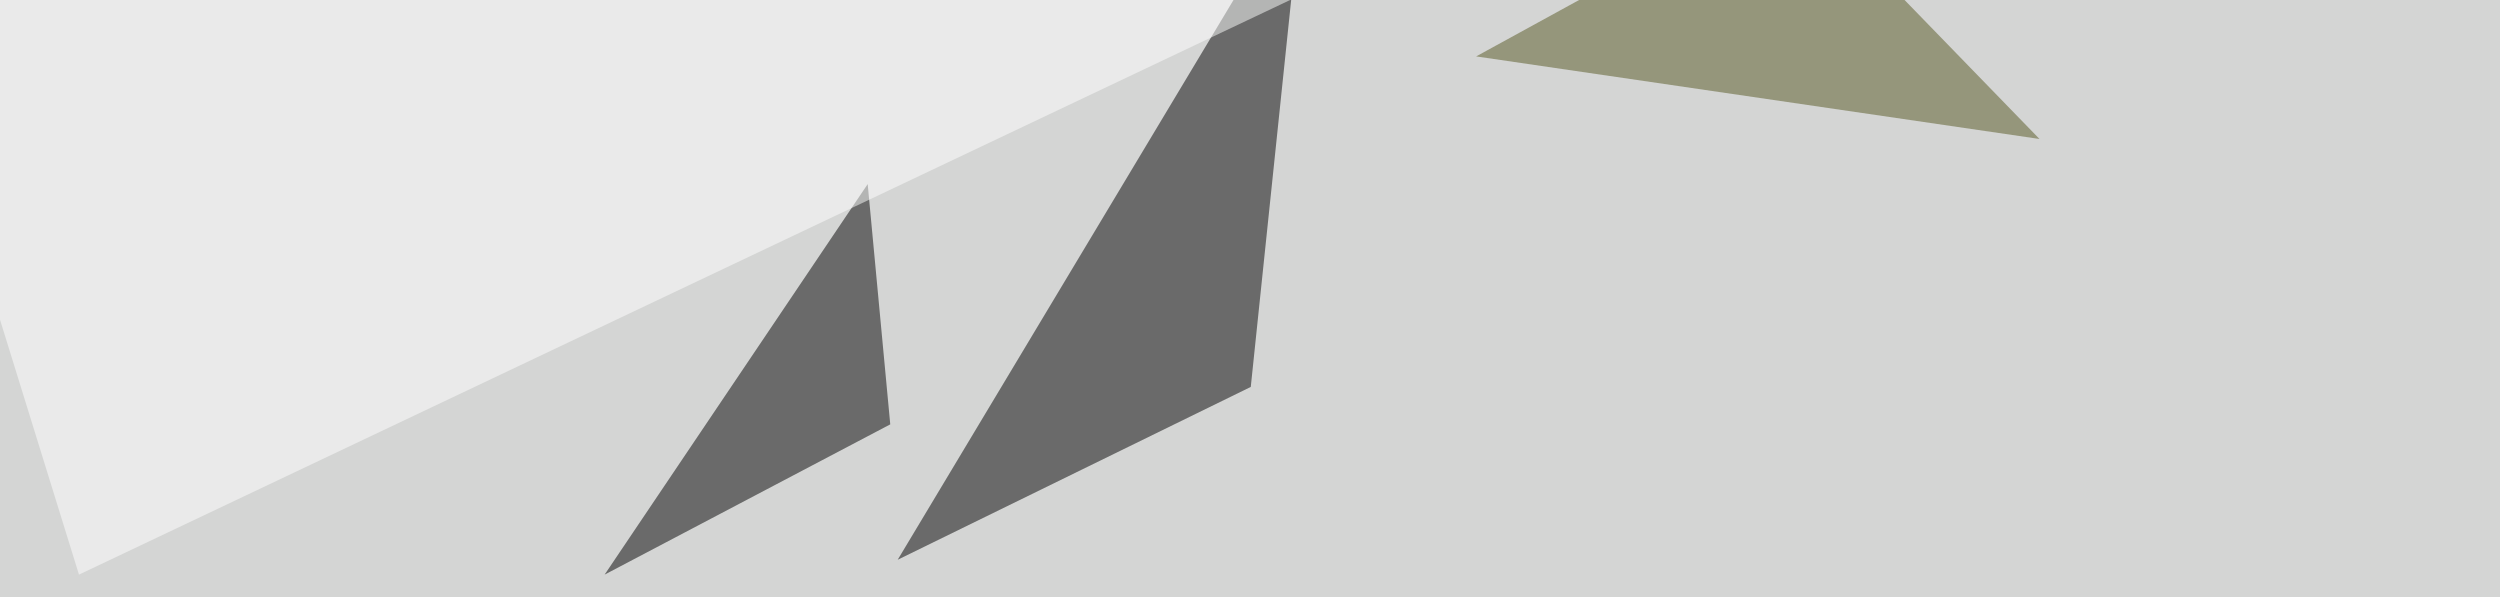
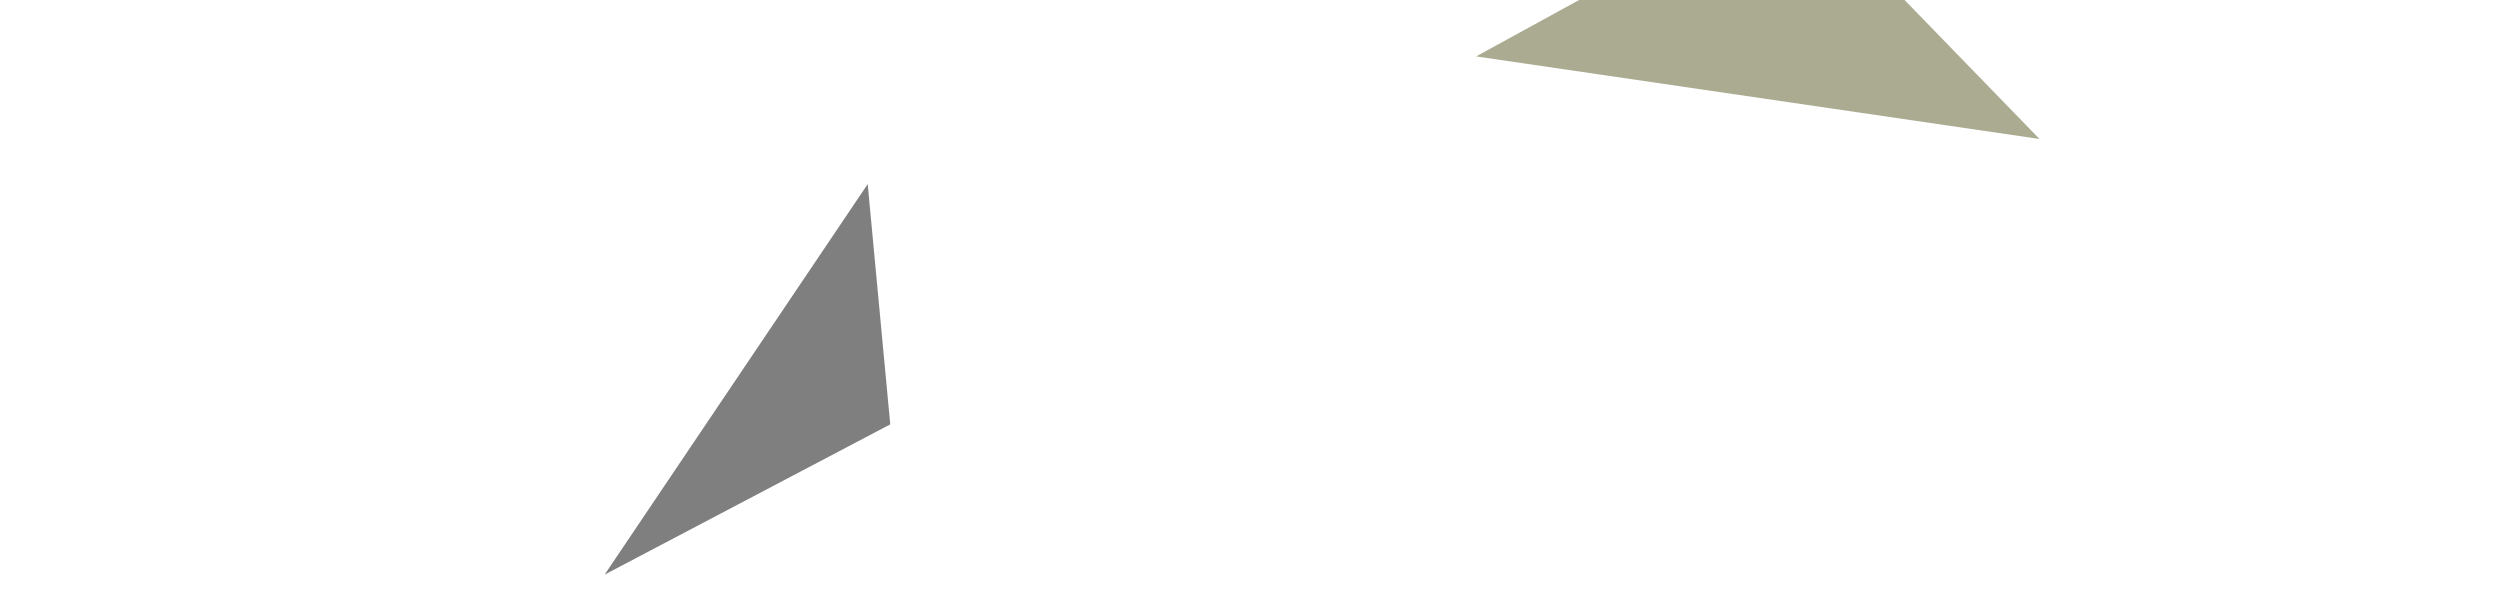
<svg xmlns="http://www.w3.org/2000/svg" width="975" height="233">
  <filter id="a">
    <feGaussianBlur stdDeviation="55" />
  </filter>
-   <rect width="100%" height="100%" fill="#d4d5d4" />
  <g filter="url(#a)">
    <g fill-opacity=".5">
-       <path d="M508.3-45.4L350.1 218.3l137.7-67.4zM235.8 224.1L338.4 71.8l8.8 93.7z" />
-       <path fill="#fff" d="M30.8 224.1l518.5-246H-45.4z" />
+       <path d="M508.3-45.4l137.7-67.4zM235.8 224.1L338.4 71.8l8.8 93.7z" />
      <path fill="#565823" d="M698.7-45.4l96.7 99.6L575.7 22z" />
    </g>
  </g>
</svg>